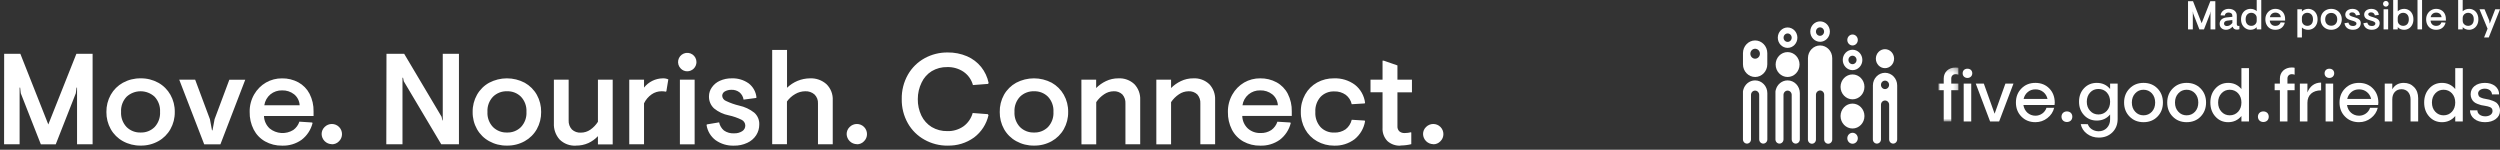
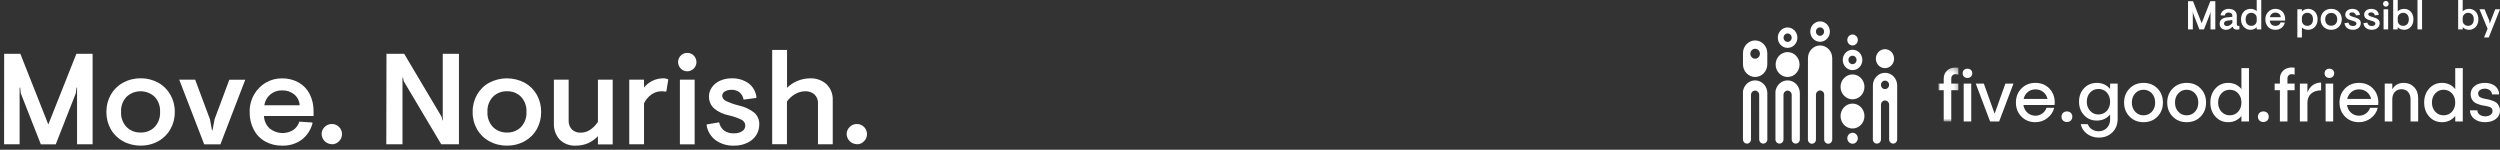
<svg xmlns="http://www.w3.org/2000/svg" width="601" height="36" viewBox="0 0 601 36" fill="none">
  <rect x="0" y="0" width="601" height="36" fill="#333333" stroke="none" />
  <path d="M79.786 34.684C80.107 34.688 80.425 34.626 80.72 34.501C81.015 34.375 81.281 34.19 81.5 33.956C81.73 33.732 81.913 33.464 82.036 33.168C82.159 32.872 82.221 32.553 82.218 32.233C82.218 31.589 81.962 30.971 81.505 30.516C81.05 30.061 80.431 29.805 79.786 29.805C79.463 29.803 79.143 29.866 78.845 29.989C78.546 30.112 78.276 30.293 78.048 30.521C77.815 30.741 77.63 31.006 77.504 31.301C77.379 31.596 77.316 31.913 77.319 32.233C77.334 32.872 77.595 33.48 78.048 33.932C78.5 34.384 79.11 34.645 79.75 34.66L79.786 34.684ZM63.539 25.302C63.693 24.276 64.219 23.341 65.016 22.675C65.805 22.04 66.793 21.704 67.806 21.728C68.856 21.692 69.885 22.027 70.712 22.675C71.103 22.997 71.424 23.396 71.652 23.849C71.88 24.301 72.011 24.796 72.037 25.302H63.539ZM67.794 35.012C69.476 35.074 71.131 34.582 72.505 33.61C73.81 32.608 74.738 31.194 75.136 29.599L75.045 29.447L71.97 29.247C71.71 30.054 71.196 30.757 70.505 31.25C69.637 31.787 68.623 32.04 67.604 31.974C66.585 31.907 65.612 31.525 64.822 30.879C64.406 30.495 64.072 30.032 63.838 29.517C63.604 29.003 63.476 28.447 63.46 27.881H75.38V26.789C75.415 25.315 75.083 23.855 74.413 22.541C73.81 21.377 72.873 20.42 71.721 19.792C70.514 19.142 69.159 18.813 67.788 18.839C66.439 18.828 65.112 19.173 63.94 19.841C62.757 20.53 61.776 21.517 61.096 22.705C60.364 23.98 59.992 25.429 60.02 26.898C59.985 28.372 60.317 29.832 60.986 31.146C61.602 32.342 62.555 33.332 63.727 33.993C64.973 34.686 66.38 35.038 67.806 35.012H67.794ZM49.091 34.697H52.987L58.962 19.161H55.133L51.583 28.658L51.085 31.328H50.963L50.465 28.658L46.915 19.149H43.086L49.091 34.697ZM33.81 31.856C33.187 31.879 32.565 31.773 31.984 31.547C31.403 31.321 30.874 30.978 30.431 30.54C29.973 30.055 29.62 29.481 29.392 28.855C29.164 28.229 29.067 27.563 29.106 26.898C29.067 26.233 29.164 25.567 29.392 24.941C29.62 24.315 29.973 23.742 30.431 23.257C31.348 22.411 32.552 21.94 33.801 21.94C35.05 21.94 36.254 22.411 37.172 23.257C37.624 23.745 37.973 24.319 38.197 24.945C38.422 25.57 38.517 26.235 38.478 26.898C38.517 27.562 38.422 28.227 38.197 28.852C37.973 29.478 37.624 30.052 37.172 30.54C36.732 30.977 36.206 31.32 35.628 31.547C35.05 31.773 34.431 31.879 33.81 31.856ZM33.81 35C35.297 35.027 36.765 34.66 38.065 33.938C39.283 33.262 40.288 32.262 40.97 31.049C41.679 29.788 42.04 28.362 42.016 26.917C42.04 25.471 41.679 24.045 40.97 22.784C40.285 21.57 39.278 20.568 38.059 19.889C36.757 19.172 35.29 18.808 33.804 18.833C32.318 18.813 30.853 19.177 29.549 19.889C28.326 20.566 27.314 21.568 26.626 22.784C25.92 24.046 25.559 25.471 25.58 26.917C25.559 28.362 25.92 29.787 26.626 31.049C27.312 32.265 28.325 33.265 29.549 33.938C30.851 34.655 32.318 35.021 33.804 35H33.81ZM0.981 34.684H4.714V21.054H4.841L4.993 22.42L9.819 34.697H13.399L18.226 22.42L18.402 21.054H18.523V34.684H22.262V12.928H18.365L11.612 29.921L4.89 12.928H1L0.981 34.684Z" fill="white" />
  <path d="M206.002 34.684C206.322 34.688 206.639 34.625 206.933 34.5C207.227 34.374 207.492 34.189 207.71 33.956C207.94 33.732 208.122 33.464 208.246 33.168C208.369 32.872 208.431 32.553 208.427 32.233C208.427 31.589 208.171 30.971 207.715 30.516C207.259 30.061 206.641 29.805 205.996 29.805C205.674 29.804 205.355 29.867 205.058 29.99C204.761 30.113 204.491 30.294 204.264 30.521C204.031 30.741 203.846 31.006 203.72 31.301C203.595 31.596 203.531 31.913 203.534 32.233C203.55 32.877 203.815 33.49 204.275 33.943C204.734 34.395 205.351 34.653 205.996 34.66L206.002 34.684ZM185.634 34.66H189.184V24.398C189.705 23.668 190.379 23.059 191.159 22.614C191.894 22.176 192.734 21.943 193.59 21.94C194.399 21.903 195.191 22.177 195.803 22.705C196.092 22.988 196.317 23.331 196.462 23.709C196.606 24.087 196.668 24.492 196.642 24.896V34.684H200.191V24.089C200.227 23.379 200.112 22.671 199.854 22.009C199.596 21.347 199.202 20.747 198.696 20.247C197.607 19.271 196.177 18.763 194.715 18.833C192.653 18.853 190.678 19.666 189.202 21.103V12H185.634V34.66ZM176.456 35.012C177.557 35.034 178.649 34.804 179.647 34.339C180.515 33.944 181.255 33.313 181.78 32.518C182.278 31.746 182.538 30.845 182.528 29.927C182.551 29.397 182.457 28.869 182.252 28.38C182.047 27.892 181.737 27.454 181.343 27.099C180.274 26.257 179.027 25.671 177.696 25.387C176.601 25.127 175.537 24.751 174.523 24.265C174.274 24.166 174.057 24.001 173.897 23.786C173.737 23.572 173.64 23.317 173.617 23.051C173.616 22.825 173.677 22.603 173.795 22.41C173.914 22.217 174.083 22.06 174.286 21.959C174.77 21.702 175.312 21.575 175.86 21.588C176.549 21.563 177.226 21.777 177.775 22.195C178.307 22.639 178.656 23.264 178.753 23.949L181.792 23.549L181.853 23.391C181.785 22.736 181.585 22.102 181.264 21.527C180.943 20.953 180.509 20.449 179.987 20.047C178.798 19.206 177.365 18.779 175.909 18.833C174.934 18.817 173.967 19.014 173.076 19.41C172.301 19.746 171.634 20.29 171.149 20.982C170.69 21.613 170.441 22.373 170.438 23.154C170.421 23.697 170.521 24.238 170.731 24.739C170.94 25.24 171.255 25.691 171.654 26.061C172.682 26.903 173.904 27.476 175.21 27.73C176.279 27.959 177.316 28.32 178.297 28.804C178.55 28.929 178.764 29.12 178.917 29.357C179.071 29.593 179.157 29.866 179.168 30.148C179.178 30.429 179.112 30.708 178.978 30.956C178.843 31.203 178.643 31.409 178.401 31.553C177.838 31.901 177.184 32.074 176.523 32.051C175.637 32.116 174.757 31.874 174.03 31.365C173.439 30.86 173.032 30.172 172.876 29.411L169.922 29.908L169.861 30.09C170.084 31.52 170.853 32.807 172.006 33.683C173.301 34.606 174.866 35.073 176.456 35.012ZM163.448 34.697H166.992V19.149H163.448V34.697ZM165.217 17.14C165.802 17.135 166.362 16.901 166.776 16.488C167.19 16.075 167.425 15.515 167.429 14.931C167.432 14.567 167.345 14.207 167.174 13.885C167.004 13.562 166.757 13.287 166.454 13.083C166.152 12.879 165.803 12.753 165.44 12.717C165.077 12.68 164.71 12.733 164.373 12.873C164.035 13.012 163.737 13.232 163.506 13.514C163.275 13.796 163.117 14.13 163.046 14.488C162.976 14.846 162.995 15.215 163.102 15.563C163.209 15.912 163.401 16.228 163.661 16.485C163.861 16.695 164.103 16.861 164.371 16.974C164.638 17.086 164.926 17.143 165.217 17.14ZM151.273 34.684H154.823V24.835C155.237 23.975 155.865 23.236 156.647 22.687C157.348 22.197 158.185 21.936 159.041 21.94C159.386 21.933 159.731 21.966 160.069 22.038L160.196 21.94L160.664 19.082C160.241 18.898 159.782 18.813 159.321 18.833C158.453 18.846 157.599 19.052 156.821 19.436C156.043 19.821 155.36 20.373 154.823 21.054V19.149H151.273V34.684ZM138.448 35C139.478 35.019 140.498 34.812 141.439 34.393C142.308 33.995 143.091 33.43 143.742 32.73V34.715H147.292V19.149H143.742V29.277C143.266 30.024 142.646 30.67 141.919 31.177C141.253 31.638 140.462 31.886 139.652 31.887C139.258 31.914 138.864 31.86 138.492 31.73C138.12 31.599 137.778 31.395 137.488 31.128C137.217 30.835 137.007 30.491 136.873 30.116C136.738 29.74 136.68 29.342 136.704 28.944V19.149H133.154V29.623C133.079 31.063 133.577 32.475 134.54 33.55C135.053 34.052 135.666 34.442 136.339 34.694C137.012 34.946 137.731 35.054 138.448 35.012V35ZM121.885 31.857C121.262 31.878 120.642 31.773 120.062 31.546C119.482 31.32 118.954 30.977 118.511 30.54C118.052 30.056 117.697 29.483 117.469 28.857C117.241 28.23 117.145 27.564 117.186 26.898C117.145 26.233 117.241 25.567 117.469 24.94C117.697 24.314 118.052 23.741 118.511 23.257C118.954 22.82 119.482 22.477 120.062 22.25C120.642 22.024 121.262 21.918 121.885 21.94C122.506 21.917 123.125 22.022 123.703 22.248C124.282 22.475 124.807 22.818 125.246 23.257C125.7 23.744 126.051 24.317 126.277 24.943C126.502 25.569 126.598 26.234 126.559 26.898C126.598 27.562 126.502 28.227 126.277 28.853C126.051 29.479 125.7 30.053 125.246 30.54C124.807 30.978 124.282 31.322 123.703 31.549C123.125 31.775 122.506 31.88 121.885 31.857ZM121.885 35C123.372 35.026 124.84 34.66 126.14 33.938C127.358 33.261 128.366 32.262 129.051 31.049C129.755 29.787 130.114 28.361 130.091 26.917C130.114 25.472 129.755 24.047 129.051 22.784C128.364 21.571 127.357 20.57 126.14 19.889C124.822 19.196 123.356 18.833 121.867 18.833C120.377 18.833 118.911 19.196 117.594 19.889C116.369 20.564 115.356 21.567 114.67 22.784C113.961 24.045 113.601 25.471 113.625 26.917C113.601 28.362 113.961 29.788 114.67 31.049C115.355 32.266 116.368 33.267 117.594 33.938C118.895 34.657 120.362 35.023 121.848 35H121.885ZM92.867 34.684H96.757V18.681H96.891L97.073 19.549L106.075 34.684H110.33V12.928H106.44V28.944H106.349L106.16 28.07L97.165 12.935H92.91L92.867 34.684Z" fill="white" />
-   <path d="M344.569 34.684C344.889 34.688 345.206 34.625 345.5 34.5C345.794 34.374 346.059 34.189 346.277 33.956C346.507 33.732 346.689 33.464 346.813 33.168C346.936 32.872 346.998 32.553 346.994 32.233C346.994 31.589 346.738 30.971 346.282 30.516C345.826 30.061 345.208 29.805 344.563 29.805C344.241 29.804 343.922 29.867 343.625 29.99C343.328 30.113 343.058 30.294 342.831 30.521C342.597 30.741 342.412 31.006 342.286 31.301C342.161 31.595 342.098 31.913 342.101 32.233C342.117 32.877 342.382 33.49 342.842 33.943C343.301 34.395 343.918 34.653 344.563 34.66L344.569 34.684ZM336.661 34.976C337.542 34.975 338.42 34.869 339.275 34.66V31.857L339.184 31.796C338.705 31.92 338.213 31.983 337.719 31.984C337.24 32.018 336.766 31.868 336.394 31.565C336.237 31.406 336.116 31.216 336.038 31.007C335.961 30.797 335.928 30.574 335.944 30.352V22.189H339.433V19.155H335.944V15.726L332.644 14.579H332.364V19.149H329.471V22.183H332.364V30.679C332.323 31.266 332.404 31.855 332.603 32.408C332.802 32.962 333.114 33.468 333.519 33.896C333.947 34.283 334.448 34.581 334.993 34.773C335.537 34.965 336.115 35.046 336.692 35.012L336.661 34.976ZM320.688 35.012C322.467 35.08 324.216 34.536 325.641 33.471C326.984 32.383 327.882 30.841 328.164 29.138L328.067 28.98L324.955 28.792C324.743 29.699 324.226 30.507 323.49 31.08C322.679 31.638 321.708 31.915 320.724 31.869C320.12 31.891 319.518 31.787 318.956 31.562C318.395 31.337 317.887 30.997 317.466 30.564C317.027 30.07 316.689 29.494 316.473 28.869C316.257 28.244 316.167 27.582 316.208 26.923C316.167 26.263 316.257 25.602 316.473 24.977C316.689 24.352 317.027 23.776 317.466 23.282C317.887 22.848 318.395 22.508 318.956 22.284C319.518 22.059 320.12 21.954 320.724 21.977C321.721 21.934 322.704 22.222 323.52 22.796C324.252 23.355 324.76 24.155 324.955 25.054L328.067 24.866L328.164 24.708C327.953 23.005 327.08 21.453 325.733 20.387C324.277 19.311 322.497 18.763 320.688 18.833C319.27 18.812 317.87 19.159 316.627 19.841C315.425 20.512 314.434 21.504 313.764 22.705C313.051 23.986 312.69 25.433 312.719 26.898C312.691 28.364 313.051 29.811 313.764 31.092C314.434 32.293 315.425 33.285 316.627 33.956C317.866 34.655 319.265 35.019 320.688 35.012ZM298.69 25.302C298.837 24.29 299.352 23.366 300.136 22.707C300.921 22.048 301.92 21.7 302.945 21.728C303.997 21.692 305.028 22.027 305.857 22.675C306.252 22.995 306.575 23.394 306.807 23.847C307.038 24.299 307.172 24.795 307.2 25.302H298.69ZM302.945 35.012C304.629 35.074 306.286 34.582 307.662 33.61C308.968 32.608 309.895 31.194 310.294 29.599L310.197 29.447L307.084 29.259C306.825 30.065 306.313 30.767 305.626 31.262C304.85 31.771 303.933 32.022 303.006 31.978C301.888 32.014 300.799 31.619 299.967 30.873C299.558 30.486 299.231 30.022 299.003 29.507C298.776 28.992 298.653 28.438 298.642 27.875H310.543V26.783C310.579 25.309 310.247 23.849 309.577 22.535C308.972 21.372 308.035 20.415 306.884 19.786C305.675 19.136 304.318 18.808 302.945 18.833C301.592 18.82 300.259 19.168 299.085 19.841C297.905 20.536 296.93 21.53 296.259 22.723C295.532 24 295.162 25.448 295.189 26.917C295.156 28.39 295.486 29.849 296.15 31.165C296.767 32.359 297.719 33.348 298.891 34.011C300.131 34.693 301.529 35.038 302.945 35.012ZM277.982 34.697H281.525V24.556C282.023 23.811 282.663 23.171 283.41 22.675C284.083 22.208 284.881 21.953 285.701 21.94C286.09 21.914 286.481 21.968 286.848 22.1C287.215 22.231 287.551 22.438 287.835 22.705C288.357 23.311 288.619 24.098 288.564 24.896V34.684H292.114V23.992C292.145 23.307 292.039 22.622 291.801 21.979C291.563 21.336 291.198 20.747 290.728 20.247C290.213 19.759 289.603 19.382 288.936 19.139C288.269 18.896 287.559 18.792 286.85 18.833C285.821 18.828 284.805 19.056 283.878 19.501C283.003 19.914 282.206 20.477 281.525 21.164V19.149H277.982V34.697ZM259.984 34.697H263.534V24.556C264.031 23.811 264.671 23.171 265.418 22.675C266.086 22.21 266.877 21.955 267.691 21.94C268.079 21.913 268.469 21.967 268.835 22.099C269.202 22.231 269.537 22.437 269.819 22.705C270.343 23.31 270.608 24.097 270.554 24.896V34.684H274.104V23.992C274.135 23.307 274.029 22.622 273.791 21.979C273.553 21.336 273.188 20.747 272.718 20.247C272.203 19.759 271.593 19.382 270.926 19.139C270.259 18.896 269.549 18.792 268.84 18.833C267.811 18.828 266.795 19.056 265.868 19.501C264.993 19.914 264.196 20.477 263.515 21.164V19.149H259.966L259.984 34.697ZM248.593 31.857C247.968 31.88 247.344 31.775 246.761 31.549C246.177 31.322 245.647 30.979 245.201 30.54C244.745 30.054 244.393 29.481 244.166 28.855C243.939 28.229 243.843 27.563 243.882 26.898C243.843 26.234 243.939 25.568 244.166 24.942C244.393 24.316 244.745 23.743 245.201 23.257C245.645 22.82 246.174 22.477 246.755 22.251C247.336 22.024 247.958 21.919 248.581 21.94C249.202 21.918 249.821 22.023 250.399 22.249C250.977 22.476 251.503 22.819 251.942 23.257C252.395 23.745 252.743 24.319 252.968 24.945C253.193 25.57 253.288 26.235 253.249 26.898C253.288 27.562 253.193 28.227 252.968 28.852C252.743 29.478 252.395 30.052 251.942 30.54C251.503 30.978 250.977 31.321 250.399 31.547C249.821 31.774 249.202 31.879 248.581 31.857H248.593ZM248.581 35C250.068 35.026 251.536 34.66 252.836 33.938C254.053 33.261 255.058 32.261 255.741 31.049C256.45 29.788 256.811 28.362 256.787 26.917C256.811 25.471 256.45 24.045 255.741 22.784C255.057 21.572 254.052 20.57 252.836 19.889C251.519 19.196 250.052 18.833 248.563 18.833C247.074 18.833 245.607 19.196 244.29 19.889C243.064 20.566 242.05 21.568 241.36 22.784C240.662 24.048 240.31 25.474 240.339 26.917C240.316 28.361 240.674 29.787 241.378 31.049C242.067 32.265 243.082 33.266 244.308 33.938C245.609 34.657 247.076 35.023 248.563 35H248.581ZM227.769 35C230.058 35.076 232.307 34.391 234.163 33.052C235.917 31.731 237.147 29.832 237.634 27.694L237.482 27.445L233.835 27.166C233.48 28.448 232.703 29.575 231.629 30.364C230.491 31.157 229.126 31.562 227.739 31.517C226.42 31.546 225.119 31.208 223.982 30.54C222.914 29.881 222.055 28.931 221.508 27.803C220.913 26.557 220.615 25.19 220.639 23.809C220.637 22.434 220.951 21.076 221.557 19.841C222.083 18.712 222.928 17.76 223.988 17.104C225.112 16.436 226.401 16.097 227.708 16.127C229.115 16.084 230.5 16.485 231.665 17.274C232.757 18.04 233.546 19.162 233.896 20.448L237.543 20.168L237.664 19.92C237.373 18.528 236.761 17.223 235.877 16.108C234.972 14.986 233.805 14.101 232.48 13.529C231.002 12.898 229.407 12.586 227.799 12.613C225.862 12.595 223.953 13.075 222.256 14.009C220.584 14.933 219.2 16.3 218.256 17.959C217.251 19.741 216.741 21.759 216.779 23.803C216.741 25.848 217.251 27.866 218.256 29.648C219.199 31.306 220.583 32.672 222.256 33.592C223.949 34.537 225.86 35.026 227.799 35.012" fill="white" />
  <mask id="mask0_484_46" style="mask-type:alpha" maskUnits="userSpaceOnUse" x="466" y="16" width="5" height="14">
    <path d="M466.007 16.221H470.808V29.206H466.007V16.221Z" fill="white" />
  </mask>
  <g mask="url(#mask0_484_46)">
    <path fill-rule="evenodd" clip-rule="evenodd" d="M469.083 18.869V20.092H470.809V21.685H469.083V29.206H467.27V21.685H466.007V20.092H467.27V18.869C467.27 17.314 468.461 16.221 470.115 16.221C470.382 16.221 470.613 16.239 470.809 16.295V17.962C470.595 17.87 470.364 17.832 470.133 17.832C469.51 17.832 469.083 18.259 469.083 18.869Z" fill="white" />
  </g>
  <path fill-rule="evenodd" clip-rule="evenodd" d="M472.071 29.206H473.885V20.092H472.071V29.206ZM472.978 18.74C472.285 18.74 471.822 18.277 471.822 17.628C471.822 16.962 472.285 16.517 472.978 16.517C473.672 16.517 474.134 16.962 474.134 17.628C474.134 18.277 473.636 18.74 472.978 18.74Z" fill="white" />
  <path fill-rule="evenodd" clip-rule="evenodd" d="M482.102 20.092H484.041L480.59 29.206H478.421L474.971 20.092H476.909L479.506 27.335L482.102 20.092Z" fill="white" />
  <path fill-rule="evenodd" clip-rule="evenodd" d="M489.323 21.482C488.613 21.482 488.007 21.685 487.492 22.111C486.976 22.538 486.638 23.093 486.478 23.778H492.222C492.062 23.093 491.724 22.538 491.191 22.111C490.657 21.685 490.034 21.482 489.323 21.482ZM493.912 25.242H486.425C486.656 26.779 487.83 27.817 489.323 27.817C490.55 27.817 491.636 27.02 491.973 25.909H493.823C493.574 26.927 493.022 27.742 492.187 28.391C491.351 29.039 490.391 29.372 489.306 29.372C487.954 29.372 486.834 28.928 485.962 28.039C485.073 27.15 484.628 26.019 484.628 24.649C484.628 23.278 485.073 22.149 485.962 21.259C486.834 20.37 487.954 19.925 489.306 19.925C490.657 19.925 491.778 20.37 492.649 21.259C493.52 22.149 493.947 23.278 493.965 24.667C493.965 24.871 493.947 25.056 493.912 25.242Z" fill="white" />
  <path fill-rule="evenodd" clip-rule="evenodd" d="M497.826 27.131C498.306 27.594 498.306 28.52 497.826 28.984C497.328 29.446 496.438 29.446 495.958 28.984C495.46 28.52 495.46 27.594 495.958 27.131C496.438 26.668 497.328 26.668 497.826 27.131Z" fill="white" />
  <path fill-rule="evenodd" clip-rule="evenodd" d="M506.486 26.649C507.002 26.075 507.269 25.352 507.269 24.464C507.269 23.556 507.002 22.816 506.486 22.241C505.953 21.666 505.277 21.389 504.459 21.389C503.659 21.389 502.983 21.666 502.467 22.241C501.934 22.816 501.667 23.556 501.667 24.464C501.667 25.352 501.934 26.075 502.467 26.649C502.983 27.224 503.659 27.52 504.459 27.52C505.277 27.52 505.953 27.224 506.486 26.649ZM507.269 20.092H509.083V28.612C509.083 29.91 508.656 30.984 507.82 31.817C506.967 32.651 505.882 33.077 504.566 33.077C503.481 33.077 502.539 32.781 501.721 32.17C500.903 31.558 500.404 30.78 500.209 29.835L501.916 29.854C502.218 30.836 503.304 31.558 504.495 31.558C505.295 31.558 505.953 31.299 506.486 30.761C507.002 30.224 507.269 29.539 507.269 28.724V27.52C506.451 28.502 505.384 28.983 504.067 28.983C502.841 28.983 501.809 28.557 501.009 27.687C500.209 26.834 499.8 25.76 499.8 24.445C499.8 23.13 500.209 22.055 501.009 21.204C501.809 20.352 502.841 19.925 504.067 19.925C505.384 19.925 506.451 20.407 507.269 21.389V20.092Z" fill="white" />
  <path fill-rule="evenodd" clip-rule="evenodd" d="M513.299 22.445C512.765 23.019 512.498 23.76 512.498 24.649C512.498 25.557 512.765 26.279 513.299 26.853C513.815 27.428 514.49 27.724 515.29 27.724C516.108 27.724 516.785 27.428 517.318 26.853C517.834 26.279 518.101 25.557 518.101 24.649C518.101 23.76 517.834 23.019 517.318 22.445C516.785 21.871 516.108 21.574 515.29 21.574C514.49 21.574 513.815 21.871 513.299 22.445ZM515.308 19.925C516.66 19.925 517.78 20.37 518.652 21.259C519.523 22.149 519.968 23.278 519.968 24.649C519.968 26.019 519.523 27.15 518.652 28.039C517.78 28.928 516.66 29.372 515.308 29.372C513.957 29.372 512.836 28.928 511.965 28.039C511.076 27.15 510.631 26.019 510.631 24.649C510.631 23.278 511.076 22.149 511.965 21.259C512.836 20.37 513.957 19.925 515.308 19.925Z" fill="white" />
  <path fill-rule="evenodd" clip-rule="evenodd" d="M523.668 22.445C523.134 23.019 522.868 23.76 522.868 24.649C522.868 25.557 523.134 26.279 523.668 26.853C524.184 27.428 524.86 27.724 525.659 27.724C526.478 27.724 527.154 27.428 527.687 26.853C528.203 26.279 528.47 25.557 528.47 24.649C528.47 23.76 528.203 23.019 527.687 22.445C527.154 21.871 526.478 21.574 525.659 21.574C524.86 21.574 524.184 21.871 523.668 22.445ZM525.677 19.925C527.029 19.925 528.15 20.37 529.021 21.259C529.893 22.149 530.337 23.278 530.337 24.649C530.337 26.019 529.893 27.15 529.021 28.039C528.15 28.928 527.029 29.372 525.677 29.372C524.326 29.372 523.205 28.928 522.334 28.039C521.445 27.15 521 26.019 521 24.649C521 23.278 521.445 22.149 522.334 21.259C523.205 20.37 524.326 19.925 525.677 19.925Z" fill="white" />
  <path fill-rule="evenodd" clip-rule="evenodd" d="M538.056 26.853C538.572 26.279 538.838 25.556 538.838 24.649C538.838 23.759 538.572 23.019 538.056 22.445C537.523 21.87 536.847 21.574 536.028 21.574C535.228 21.574 534.552 21.87 534.037 22.445C533.503 23.019 533.236 23.759 533.236 24.649C533.236 25.556 533.503 26.279 534.037 26.853C534.552 27.427 535.228 27.723 536.028 27.723C536.847 27.723 537.523 27.427 538.056 26.853ZM538.838 16.387H540.653V29.205H538.838V27.891C538.021 28.872 536.953 29.373 535.655 29.373C534.428 29.373 533.396 28.927 532.596 28.039C531.778 27.15 531.369 26.02 531.369 24.649C531.369 23.278 531.778 22.148 532.596 21.259C533.396 20.37 534.428 19.925 535.655 19.925C536.953 19.925 538.021 20.426 538.838 21.407V16.387Z" fill="white" />
  <path fill-rule="evenodd" clip-rule="evenodd" d="M545.047 27.131C545.527 27.594 545.527 28.52 545.047 28.984C544.549 29.446 543.659 29.446 543.179 28.984C542.681 28.52 542.681 27.594 543.179 27.131C543.659 26.668 544.549 26.668 545.047 27.131Z" fill="white" />
  <path fill-rule="evenodd" clip-rule="evenodd" d="M549.902 18.869V20.092H551.627V21.685H549.902V29.206H548.088V21.685H546.825V20.092H548.088V18.869C548.088 17.314 549.279 16.221 550.933 16.221C551.2 16.221 551.431 16.239 551.627 16.295V17.962C551.414 17.87 551.182 17.832 550.951 17.832C550.329 17.832 549.902 18.259 549.902 18.869Z" fill="white" />
  <path fill-rule="evenodd" clip-rule="evenodd" d="M554.704 22.222C555.29 20.721 556.446 19.851 557.994 19.851V21.722C555.949 21.722 554.704 22.852 554.704 24.704V29.205H552.89V20.092H554.704V22.222Z" fill="white" />
  <path fill-rule="evenodd" clip-rule="evenodd" d="M559.079 29.206H560.893V20.092H559.079V29.206ZM559.986 18.74C559.292 18.74 558.83 18.277 558.83 17.628C558.83 16.962 559.292 16.517 559.986 16.517C560.679 16.517 561.142 16.962 561.142 17.628C561.142 18.277 560.644 18.74 559.986 18.74Z" fill="white" />
  <path fill-rule="evenodd" clip-rule="evenodd" d="M567.118 21.482C566.407 21.482 565.802 21.685 565.286 22.111C564.771 22.538 564.432 23.093 564.273 23.778H570.017C569.856 23.093 569.519 22.538 568.985 22.111C568.452 21.685 567.829 21.482 567.118 21.482ZM571.706 25.242H564.219C564.45 26.779 565.624 27.817 567.118 27.817C568.345 27.817 569.43 27.02 569.768 25.909H571.617C571.368 26.927 570.817 27.742 569.981 28.391C569.146 29.039 568.185 29.372 567.1 29.372C565.749 29.372 564.628 28.928 563.757 28.039C562.868 27.15 562.423 26.019 562.423 24.649C562.423 23.278 562.868 22.149 563.757 21.259C564.628 20.37 565.749 19.925 567.1 19.925C568.452 19.925 569.572 20.37 570.443 21.259C571.315 22.149 571.742 23.278 571.76 24.667C571.76 24.871 571.742 25.056 571.706 25.242Z" fill="white" />
  <path fill-rule="evenodd" clip-rule="evenodd" d="M580.35 20.945C581.008 21.63 581.328 22.519 581.328 23.612V29.206H579.496V23.871C579.496 22.408 578.625 21.445 577.327 21.445C575.976 21.445 575.104 22.408 575.104 23.871V29.206H573.29V20.093H575.104V21.463C575.691 20.445 576.616 19.926 577.861 19.926C578.874 19.926 579.693 20.259 580.35 20.945Z" fill="white" />
  <path fill-rule="evenodd" clip-rule="evenodd" d="M589.457 26.853C589.972 26.279 590.239 25.556 590.239 24.649C590.239 23.759 589.972 23.019 589.457 22.445C588.924 21.87 588.248 21.574 587.429 21.574C586.629 21.574 585.953 21.87 585.437 22.445C584.904 23.019 584.637 23.759 584.637 24.649C584.637 25.556 584.904 26.279 585.437 26.853C585.953 27.427 586.629 27.723 587.429 27.723C588.248 27.723 588.924 27.427 589.457 26.853ZM590.239 16.387H592.053V29.205H590.239V27.891C589.422 28.872 588.354 29.373 587.056 29.373C585.829 29.373 584.797 28.927 583.997 28.039C583.179 27.15 582.77 26.02 582.77 24.649C582.77 23.278 583.179 22.148 583.997 21.259C584.797 20.37 585.829 19.925 587.056 19.925C588.354 19.925 589.422 20.426 590.239 21.407V16.387Z" fill="white" />
  <path fill-rule="evenodd" clip-rule="evenodd" d="M599.826 20.685C600.466 21.204 600.786 21.871 600.786 22.686H599.079C599.026 21.871 598.35 21.315 597.337 21.315C596.412 21.315 595.736 21.796 595.736 22.482C595.807 23.056 595.967 23.315 596.501 23.5C596.892 23.649 596.998 23.686 597.55 23.778C598.385 23.945 598.457 23.927 599.292 24.241C599.666 24.39 599.968 24.556 600.182 24.723C600.591 25.093 601 25.76 601 26.594C601 27.428 600.662 28.094 600.004 28.594C599.328 29.113 598.457 29.372 597.407 29.372C596.358 29.372 595.487 29.113 594.811 28.576C594.135 28.039 593.798 27.353 593.78 26.52H595.558C595.576 27.39 596.376 27.965 597.461 27.965C598.475 27.965 599.204 27.446 599.204 26.705C599.204 26.26 599.043 25.946 598.617 25.76C598.19 25.575 597.994 25.557 597.337 25.427C596.643 25.334 596.287 25.26 595.593 24.983C595.238 24.853 594.954 24.686 594.74 24.501C594.313 24.148 593.94 23.482 593.94 22.667C593.94 21.018 595.327 19.925 597.372 19.925C598.368 19.925 599.186 20.184 599.826 20.685Z" fill="white" />
  <path fill-rule="evenodd" clip-rule="evenodd" d="M442.468 20.886C442.468 19.233 443.754 17.894 445.341 17.894C446.928 17.894 448.214 19.233 448.214 20.886C448.214 22.538 446.928 23.878 445.341 23.878C443.754 23.878 442.468 22.538 442.468 20.886Z" fill="white" />
  <path fill-rule="evenodd" clip-rule="evenodd" d="M426.863 15.515C426.863 13.862 428.15 12.522 429.736 12.522C431.323 12.522 432.61 13.862 432.61 15.515C432.61 17.167 431.323 18.507 429.736 18.507C428.15 18.507 426.863 17.167 426.863 15.515Z" fill="white" />
  <path fill-rule="evenodd" clip-rule="evenodd" d="M442.468 27.899C442.468 26.246 443.754 24.906 445.341 24.906C446.928 24.906 448.214 26.246 448.214 27.899C448.214 29.552 446.928 30.891 445.341 30.891C443.754 30.891 442.468 29.552 442.468 27.899Z" fill="white" />
  <path fill-rule="evenodd" clip-rule="evenodd" d="M453.147 11.822C451.937 11.822 450.955 12.844 450.955 14.105C450.955 15.365 451.937 16.387 453.147 16.387C454.357 16.387 455.339 15.365 455.339 14.105C455.339 12.844 454.357 11.822 453.147 11.822Z" fill="white" />
  <path fill-rule="evenodd" clip-rule="evenodd" d="M429.737 19.328C428.375 19.328 427.232 20.294 426.897 21.604C426.847 21.725 426.819 22.013 426.819 22.013C426.804 22.138 426.819 33.517 426.819 33.517C426.819 34.07 427.254 34.523 427.785 34.523C428.317 34.523 428.752 34.07 428.752 33.517V22.807C428.752 22.243 429.195 21.781 429.737 21.781C430.279 21.781 430.723 22.243 430.723 22.807L430.727 33.517C430.727 34.07 431.163 34.523 431.694 34.523C432.225 34.523 432.681 34.07 432.681 33.517V22.395C432.681 20.701 431.363 19.328 429.737 19.328Z" fill="white" />
  <path fill-rule="evenodd" clip-rule="evenodd" d="M437.55 10.929C435.946 10.929 434.632 12.296 434.632 13.968L434.623 33.547C434.623 34.1 435.058 34.553 435.589 34.553C436.121 34.553 436.555 34.1 436.555 33.547V22.774C436.555 22.211 437.01 21.751 437.55 21.751C438.09 21.751 438.532 22.211 438.532 22.774V33.547C438.532 34.1 438.971 34.553 439.502 34.553C440.033 34.553 440.468 34.1 440.468 33.547V13.968C440.468 12.296 439.155 10.929 437.55 10.929Z" fill="white" />
  <path fill-rule="evenodd" clip-rule="evenodd" d="M421.925 19.328C420.562 19.328 419.419 20.294 419.084 21.604C419.034 21.725 419.007 22.013 419.007 22.013C418.992 22.138 419.007 33.517 419.007 33.517C419.007 34.07 419.441 34.523 419.973 34.523C420.504 34.523 420.94 34.07 420.94 33.517V22.807C420.94 22.243 421.383 21.781 421.925 21.781C422.467 21.781 422.91 22.243 422.91 22.807L422.915 33.517C422.915 34.07 423.35 34.523 423.881 34.523C424.413 34.523 424.869 34.07 424.869 33.517V22.395C424.869 20.701 423.55 19.328 421.925 19.328Z" fill="white" />
  <path fill-rule="evenodd" clip-rule="evenodd" d="M429.746 10.074C429.206 10.074 428.769 9.619 428.769 9.057C428.769 8.495 429.206 8.04 429.746 8.04C430.286 8.04 430.723 8.495 430.723 9.057C430.723 9.619 430.286 10.074 429.746 10.074ZM429.737 6.603C428.436 6.603 427.381 7.702 427.381 9.057C427.381 10.412 428.436 11.511 429.737 11.511C431.038 11.511 432.093 10.412 432.093 9.057C432.093 7.702 431.038 6.603 429.737 6.603Z" fill="white" />
  <path fill-rule="evenodd" clip-rule="evenodd" d="M445.34 15.428C444.801 15.428 444.364 14.973 444.364 14.41C444.364 13.849 444.801 13.393 445.34 13.393C445.88 13.393 446.318 13.849 446.318 14.41C446.318 14.973 445.88 15.428 445.34 15.428ZM445.355 11.957C444.054 11.957 442.999 13.055 442.999 14.41C442.999 15.766 444.054 16.865 445.355 16.865C446.656 16.865 447.711 15.766 447.711 14.41C447.711 13.055 446.656 11.957 445.355 11.957Z" fill="white" />
  <path fill-rule="evenodd" clip-rule="evenodd" d="M421.934 14.112C421.299 14.112 420.785 13.576 420.785 12.916C420.785 12.255 421.299 11.718 421.934 11.718C422.568 11.718 423.083 12.255 423.083 12.916C423.083 13.576 422.568 14.112 421.934 14.112ZM421.934 9.722C420.325 9.722 419.01 11.093 419.01 12.768V15.461C419.01 17.136 420.325 18.507 421.934 18.507C423.542 18.507 424.858 17.136 424.858 15.461V12.768C424.858 11.093 423.542 9.722 421.934 9.722Z" fill="white" />
  <path fill-rule="evenodd" clip-rule="evenodd" d="M444.091 9.612C444.091 8.885 444.657 8.295 445.356 8.295C446.054 8.295 446.619 8.885 446.619 9.612C446.619 10.339 446.054 10.929 445.356 10.929C444.657 10.929 444.091 10.339 444.091 9.612Z" fill="white" />
  <path fill-rule="evenodd" clip-rule="evenodd" d="M444.091 33.236C444.091 32.509 444.657 31.919 445.356 31.919C446.054 31.919 446.619 32.509 446.619 33.236C446.619 33.964 446.054 34.553 445.356 34.553C444.657 34.553 444.091 33.964 444.091 33.236Z" fill="white" />
  <path fill-rule="evenodd" clip-rule="evenodd" d="M453.16 21.418C452.62 21.418 452.183 20.962 452.183 20.401C452.183 19.839 452.62 19.383 453.16 19.383C453.7 19.383 454.137 19.839 454.137 20.401C454.137 20.962 453.7 21.418 453.16 21.418ZM453.165 17.499C451.56 17.499 450.247 18.866 450.247 20.538L450.237 33.517C450.237 34.07 450.672 34.523 451.203 34.523C451.735 34.523 452.187 34.07 452.187 33.517V25.175C452.187 24.615 452.627 24.157 453.165 24.157C453.702 24.157 454.15 24.615 454.15 25.175V33.517C454.15 34.07 454.585 34.523 455.116 34.523C455.647 34.523 456.083 34.07 456.083 33.517V20.538C456.083 18.866 454.769 17.499 453.165 17.499Z" fill="white" />
  <path fill-rule="evenodd" clip-rule="evenodd" d="M437.532 8.611C436.992 8.611 436.555 8.155 436.555 7.593C436.555 7.031 436.992 6.576 437.532 6.576C438.072 6.576 438.509 7.031 438.509 7.593C438.509 8.155 438.072 8.611 437.532 8.611ZM437.546 5.139C436.245 5.139 435.19 6.238 435.19 7.593C435.19 8.948 436.245 10.047 437.546 10.047C438.847 10.047 439.902 8.948 439.902 7.593C439.902 6.238 438.847 5.139 437.546 5.139Z" fill="white" />
  <path d="M526 0.29H527.201L529.277 5.574L531.362 0.29H532.563V7.065H531.41V2.816H531.372L531.324 3.242L529.834 7.065H528.729L527.24 3.242L527.192 2.816H527.153V7.065H526V0.29Z" fill="white" />
  <path d="M535.132 7.161C534.697 7.161 534.331 7.032 534.037 6.774C533.748 6.51 533.604 6.158 533.604 5.719C533.604 5.274 533.755 4.923 534.056 4.665C534.363 4.4 534.767 4.242 535.267 4.19L536.66 4.045V3.784C536.66 3.532 536.577 3.342 536.41 3.213C536.244 3.077 536.019 3.01 535.738 3.01C535.488 3.01 535.283 3.071 535.123 3.194C534.969 3.316 534.87 3.497 534.825 3.735L533.873 3.687L533.825 3.648C533.915 3.158 534.139 2.784 534.498 2.526C534.857 2.261 535.283 2.129 535.776 2.129C536.359 2.129 536.83 2.277 537.189 2.574C537.547 2.865 537.727 3.265 537.727 3.774V5.758C537.727 6.081 537.855 6.242 538.111 6.242C538.169 6.242 538.239 6.232 538.323 6.213L538.351 6.232V7.026C538.153 7.09 537.951 7.123 537.746 7.123C537.515 7.123 537.307 7.068 537.121 6.958C536.942 6.848 536.811 6.668 536.727 6.416H536.699C536.494 6.642 536.256 6.823 535.987 6.958C535.725 7.094 535.44 7.161 535.132 7.161ZM535.334 6.261C535.59 6.261 535.824 6.2 536.035 6.077C536.247 5.948 536.455 5.765 536.66 5.526V4.819L535.411 4.965C535.161 4.997 534.972 5.077 534.844 5.206C534.716 5.329 534.652 5.481 534.652 5.661C534.652 5.855 534.716 6.003 534.844 6.106C534.972 6.21 535.135 6.261 535.334 6.261Z" fill="white" />
  <path d="M541.005 7.161C540.62 7.161 540.255 7.061 539.909 6.861C539.563 6.661 539.281 6.371 539.063 5.99C538.852 5.61 538.746 5.161 538.746 4.645C538.746 4.123 538.849 3.671 539.054 3.29C539.259 2.91 539.534 2.623 539.88 2.429C540.233 2.229 540.617 2.129 541.033 2.129C541.328 2.129 541.6 2.177 541.85 2.274C542.106 2.371 542.327 2.506 542.513 2.681V0H543.609V7.065H542.513V6.542C542.129 6.955 541.626 7.161 541.005 7.161ZM541.226 6.213C541.578 6.213 541.879 6.097 542.129 5.865C542.385 5.632 542.513 5.345 542.513 5.003V4.297C542.513 3.955 542.385 3.668 542.129 3.435C541.879 3.197 541.575 3.077 541.216 3.077C540.819 3.077 540.492 3.213 540.236 3.484C539.98 3.748 539.851 4.135 539.851 4.645C539.851 5.155 539.98 5.545 540.236 5.816C540.492 6.081 540.822 6.213 541.226 6.213Z" fill="white" />
  <path d="M546.995 7.161C546.521 7.161 546.101 7.058 545.736 6.852C545.371 6.639 545.089 6.342 544.891 5.961C544.692 5.581 544.593 5.142 544.593 4.645C544.593 4.155 544.702 3.719 544.919 3.339C545.144 2.958 545.438 2.661 545.804 2.448C546.169 2.235 546.566 2.129 546.995 2.129C547.45 2.129 547.854 2.229 548.206 2.429C548.565 2.623 548.843 2.906 549.042 3.281C549.24 3.655 549.34 4.097 549.34 4.606V4.945H545.659C545.685 5.339 545.82 5.652 546.063 5.884C546.313 6.11 546.63 6.223 547.014 6.223C547.341 6.223 547.61 6.148 547.821 6C548.033 5.845 548.183 5.635 548.273 5.371L549.234 5.429L549.263 5.477C549.109 6.019 548.837 6.435 548.446 6.726C548.062 7.016 547.578 7.161 546.995 7.161ZM548.302 4.142C548.27 3.794 548.132 3.523 547.889 3.329C547.652 3.129 547.354 3.029 546.995 3.029C546.662 3.029 546.374 3.129 546.13 3.329C545.893 3.523 545.743 3.794 545.679 4.142H548.302Z" fill="white" />
  <path d="M552.284 2.226H553.38V2.758C553.783 2.339 554.296 2.129 554.917 2.129C555.302 2.129 555.664 2.229 556.003 2.429C556.349 2.623 556.624 2.91 556.829 3.29C557.041 3.671 557.147 4.123 557.147 4.645C557.147 5.168 557.041 5.619 556.829 6C556.624 6.381 556.346 6.671 555.993 6.871C555.648 7.065 555.266 7.161 554.85 7.161C554.562 7.161 554.286 7.113 554.024 7.016C553.767 6.919 553.553 6.784 553.38 6.61V9H552.284V2.226ZM554.667 6.213C555.071 6.213 555.401 6.081 555.657 5.816C555.913 5.545 556.042 5.155 556.042 4.645C556.042 4.135 555.913 3.748 555.657 3.484C555.401 3.213 555.071 3.077 554.667 3.077C554.315 3.077 554.011 3.194 553.754 3.426C553.505 3.658 553.38 3.945 553.38 4.287V4.994C553.38 5.219 553.437 5.426 553.553 5.613C553.668 5.8 553.825 5.948 554.024 6.058C554.222 6.161 554.437 6.213 554.667 6.213Z" fill="white" />
  <path d="M560.427 7.161C559.934 7.161 559.492 7.052 559.101 6.832C558.717 6.613 558.416 6.313 558.198 5.932C557.986 5.552 557.881 5.123 557.881 4.645C557.881 4.168 557.986 3.739 558.198 3.358C558.416 2.977 558.717 2.677 559.101 2.458C559.492 2.239 559.934 2.129 560.427 2.129C560.921 2.129 561.359 2.239 561.744 2.458C562.128 2.677 562.426 2.977 562.637 3.358C562.855 3.739 562.964 4.168 562.964 4.645C562.964 5.123 562.855 5.552 562.637 5.932C562.426 6.313 562.128 6.613 561.744 6.832C561.359 7.052 560.921 7.161 560.427 7.161ZM560.427 6.184C560.85 6.184 561.196 6.048 561.465 5.777C561.734 5.5 561.869 5.123 561.869 4.645C561.869 4.168 561.734 3.794 561.465 3.523C561.196 3.245 560.85 3.106 560.427 3.106C560.004 3.106 559.655 3.245 559.38 3.523C559.111 3.794 558.976 4.168 558.976 4.645C558.976 5.123 559.111 5.5 559.38 5.777C559.655 6.048 560.004 6.184 560.427 6.184Z" fill="white" />
  <path d="M565.659 7.161C565.096 7.161 564.637 7.029 564.285 6.765C563.933 6.494 563.712 6.119 563.622 5.642L563.641 5.584L564.554 5.429C564.618 5.694 564.737 5.897 564.91 6.039C565.083 6.181 565.339 6.252 565.678 6.252C565.909 6.252 566.101 6.2 566.255 6.097C566.415 5.994 566.495 5.852 566.495 5.671C566.495 5.49 566.406 5.348 566.226 5.245C566.047 5.135 565.73 5.023 565.275 4.906C564.782 4.784 564.413 4.61 564.17 4.384C563.926 4.152 563.805 3.848 563.805 3.474C563.805 3.229 563.875 3.003 564.016 2.797C564.157 2.59 564.356 2.429 564.612 2.313C564.868 2.19 565.16 2.129 565.486 2.129C566.005 2.129 566.425 2.252 566.745 2.497C567.065 2.735 567.258 3.081 567.322 3.532L567.302 3.581L566.37 3.706C566.326 3.468 566.223 3.287 566.063 3.165C565.909 3.035 565.714 2.971 565.477 2.971C565.291 2.971 565.128 3.01 564.987 3.087C564.852 3.165 564.785 3.277 564.785 3.426C564.785 3.581 564.878 3.71 565.063 3.813C565.249 3.916 565.576 4.032 566.044 4.161C566.55 4.297 566.925 4.474 567.168 4.694C567.411 4.913 567.533 5.206 567.533 5.574C567.533 5.871 567.456 6.142 567.302 6.387C567.149 6.626 566.928 6.816 566.639 6.958C566.358 7.094 566.031 7.161 565.659 7.161Z" fill="white" />
  <path d="M570.201 7.161C569.637 7.161 569.179 7.029 568.827 6.765C568.475 6.494 568.254 6.119 568.164 5.642L568.183 5.584L569.096 5.429C569.16 5.694 569.279 5.897 569.452 6.039C569.625 6.181 569.881 6.252 570.22 6.252C570.451 6.252 570.643 6.2 570.797 6.097C570.957 5.994 571.037 5.852 571.037 5.671C571.037 5.49 570.948 5.348 570.768 5.245C570.589 5.135 570.272 5.023 569.817 4.906C569.324 4.784 568.955 4.61 568.712 4.384C568.468 4.152 568.347 3.848 568.347 3.474C568.347 3.229 568.417 3.003 568.558 2.797C568.699 2.59 568.898 2.429 569.154 2.313C569.41 2.19 569.702 2.129 570.028 2.129C570.547 2.129 570.967 2.252 571.287 2.497C571.607 2.735 571.8 3.081 571.864 3.532L571.844 3.581L570.912 3.706C570.867 3.468 570.765 3.287 570.605 3.165C570.451 3.035 570.256 2.971 570.019 2.971C569.833 2.971 569.669 3.01 569.529 3.087C569.394 3.165 569.327 3.277 569.327 3.426C569.327 3.581 569.42 3.71 569.605 3.813C569.791 3.916 570.118 4.032 570.586 4.161C571.092 4.297 571.466 4.474 571.71 4.694C571.953 4.913 572.075 5.206 572.075 5.574C572.075 5.871 571.998 6.142 571.844 6.387C571.691 6.626 571.47 6.816 571.181 6.958C570.9 7.094 570.573 7.161 570.201 7.161Z" fill="white" />
  <path d="M573.561 1.597C573.375 1.597 573.215 1.529 573.081 1.394C572.946 1.258 572.879 1.097 572.879 0.91C572.879 0.723 572.946 0.561 573.081 0.426C573.215 0.29 573.375 0.223 573.561 0.223C573.747 0.223 573.907 0.29 574.042 0.426C574.176 0.561 574.243 0.723 574.243 0.91C574.243 1.097 574.176 1.258 574.042 1.394C573.907 1.529 573.747 1.597 573.561 1.597ZM573.013 2.226H574.109V7.065H573.013V2.226Z" fill="white" />
  <path d="M577.955 7.161C577.334 7.161 576.822 6.952 576.418 6.532V7.065H575.322V0H576.418V2.71C576.61 2.529 576.834 2.387 577.091 2.284C577.353 2.181 577.642 2.129 577.955 2.129C578.365 2.129 578.737 2.229 579.07 2.429C579.41 2.623 579.679 2.91 579.877 3.29C580.082 3.671 580.185 4.123 580.185 4.645C580.185 5.168 580.079 5.619 579.868 6C579.663 6.381 579.387 6.671 579.041 6.871C578.702 7.065 578.34 7.161 577.955 7.161ZM577.706 6.213C578.109 6.213 578.439 6.081 578.695 5.816C578.952 5.545 579.08 5.155 579.08 4.645C579.08 4.135 578.952 3.748 578.695 3.484C578.439 3.213 578.109 3.077 577.706 3.077C577.475 3.077 577.26 3.132 577.062 3.242C576.863 3.345 576.706 3.49 576.591 3.677C576.476 3.865 576.418 4.071 576.418 4.297V5.003C576.418 5.229 576.476 5.435 576.591 5.623C576.713 5.803 576.873 5.948 577.071 6.058C577.27 6.161 577.481 6.213 577.706 6.213Z" fill="white" />
  <path d="M581.169 0H582.264V7.065H581.169V0Z" fill="white" />
-   <path d="M585.649 7.161C585.175 7.161 584.755 7.058 584.39 6.852C584.025 6.639 583.743 6.342 583.544 5.961C583.346 5.581 583.246 5.142 583.246 4.645C583.246 4.155 583.355 3.719 583.573 3.339C583.797 2.958 584.092 2.661 584.457 2.448C584.822 2.235 585.219 2.129 585.649 2.129C586.103 2.129 586.507 2.229 586.859 2.429C587.218 2.623 587.497 2.906 587.695 3.281C587.894 3.655 587.993 4.097 587.993 4.606V4.945H584.313C584.338 5.339 584.473 5.652 584.716 5.884C584.966 6.11 585.283 6.223 585.668 6.223C585.995 6.223 586.264 6.148 586.475 6C586.686 5.845 586.837 5.635 586.927 5.371L587.888 5.429L587.916 5.477C587.763 6.019 587.49 6.435 587.1 6.726C586.715 7.016 586.232 7.161 585.649 7.161ZM586.955 4.142C586.923 3.794 586.786 3.523 586.542 3.329C586.305 3.129 586.007 3.029 585.649 3.029C585.315 3.029 585.027 3.129 584.784 3.329C584.547 3.523 584.396 3.794 584.332 4.142H586.955Z" fill="white" />
  <path d="M593.571 7.161C592.949 7.161 592.437 6.952 592.033 6.532V7.065H590.938V0H592.033V2.71C592.225 2.529 592.45 2.387 592.706 2.284C592.969 2.181 593.257 2.129 593.571 2.129C593.981 2.129 594.352 2.229 594.685 2.429C595.025 2.623 595.294 2.91 595.493 3.29C595.698 3.671 595.8 4.123 595.8 4.645C595.8 5.168 595.694 5.619 595.483 6C595.278 6.381 595.003 6.671 594.657 6.871C594.317 7.065 593.955 7.161 593.571 7.161ZM593.321 6.213C593.724 6.213 594.054 6.081 594.311 5.816C594.567 5.545 594.695 5.155 594.695 4.645C594.695 4.135 594.567 3.748 594.311 3.484C594.054 3.213 593.724 3.077 593.321 3.077C593.09 3.077 592.876 3.132 592.677 3.242C592.478 3.345 592.321 3.49 592.206 3.677C592.091 3.865 592.033 4.071 592.033 4.297V5.003C592.033 5.229 592.091 5.435 592.206 5.623C592.328 5.803 592.488 5.948 592.687 6.058C592.885 6.161 593.097 6.213 593.321 6.213Z" fill="white" />
  <path d="M598.011 6.9L596.07 2.226H597.281L598.425 4.965L598.502 5.613H598.55L599.856 2.226H601L598.3 9H597.175L598.011 6.9Z" fill="white" />
</svg>